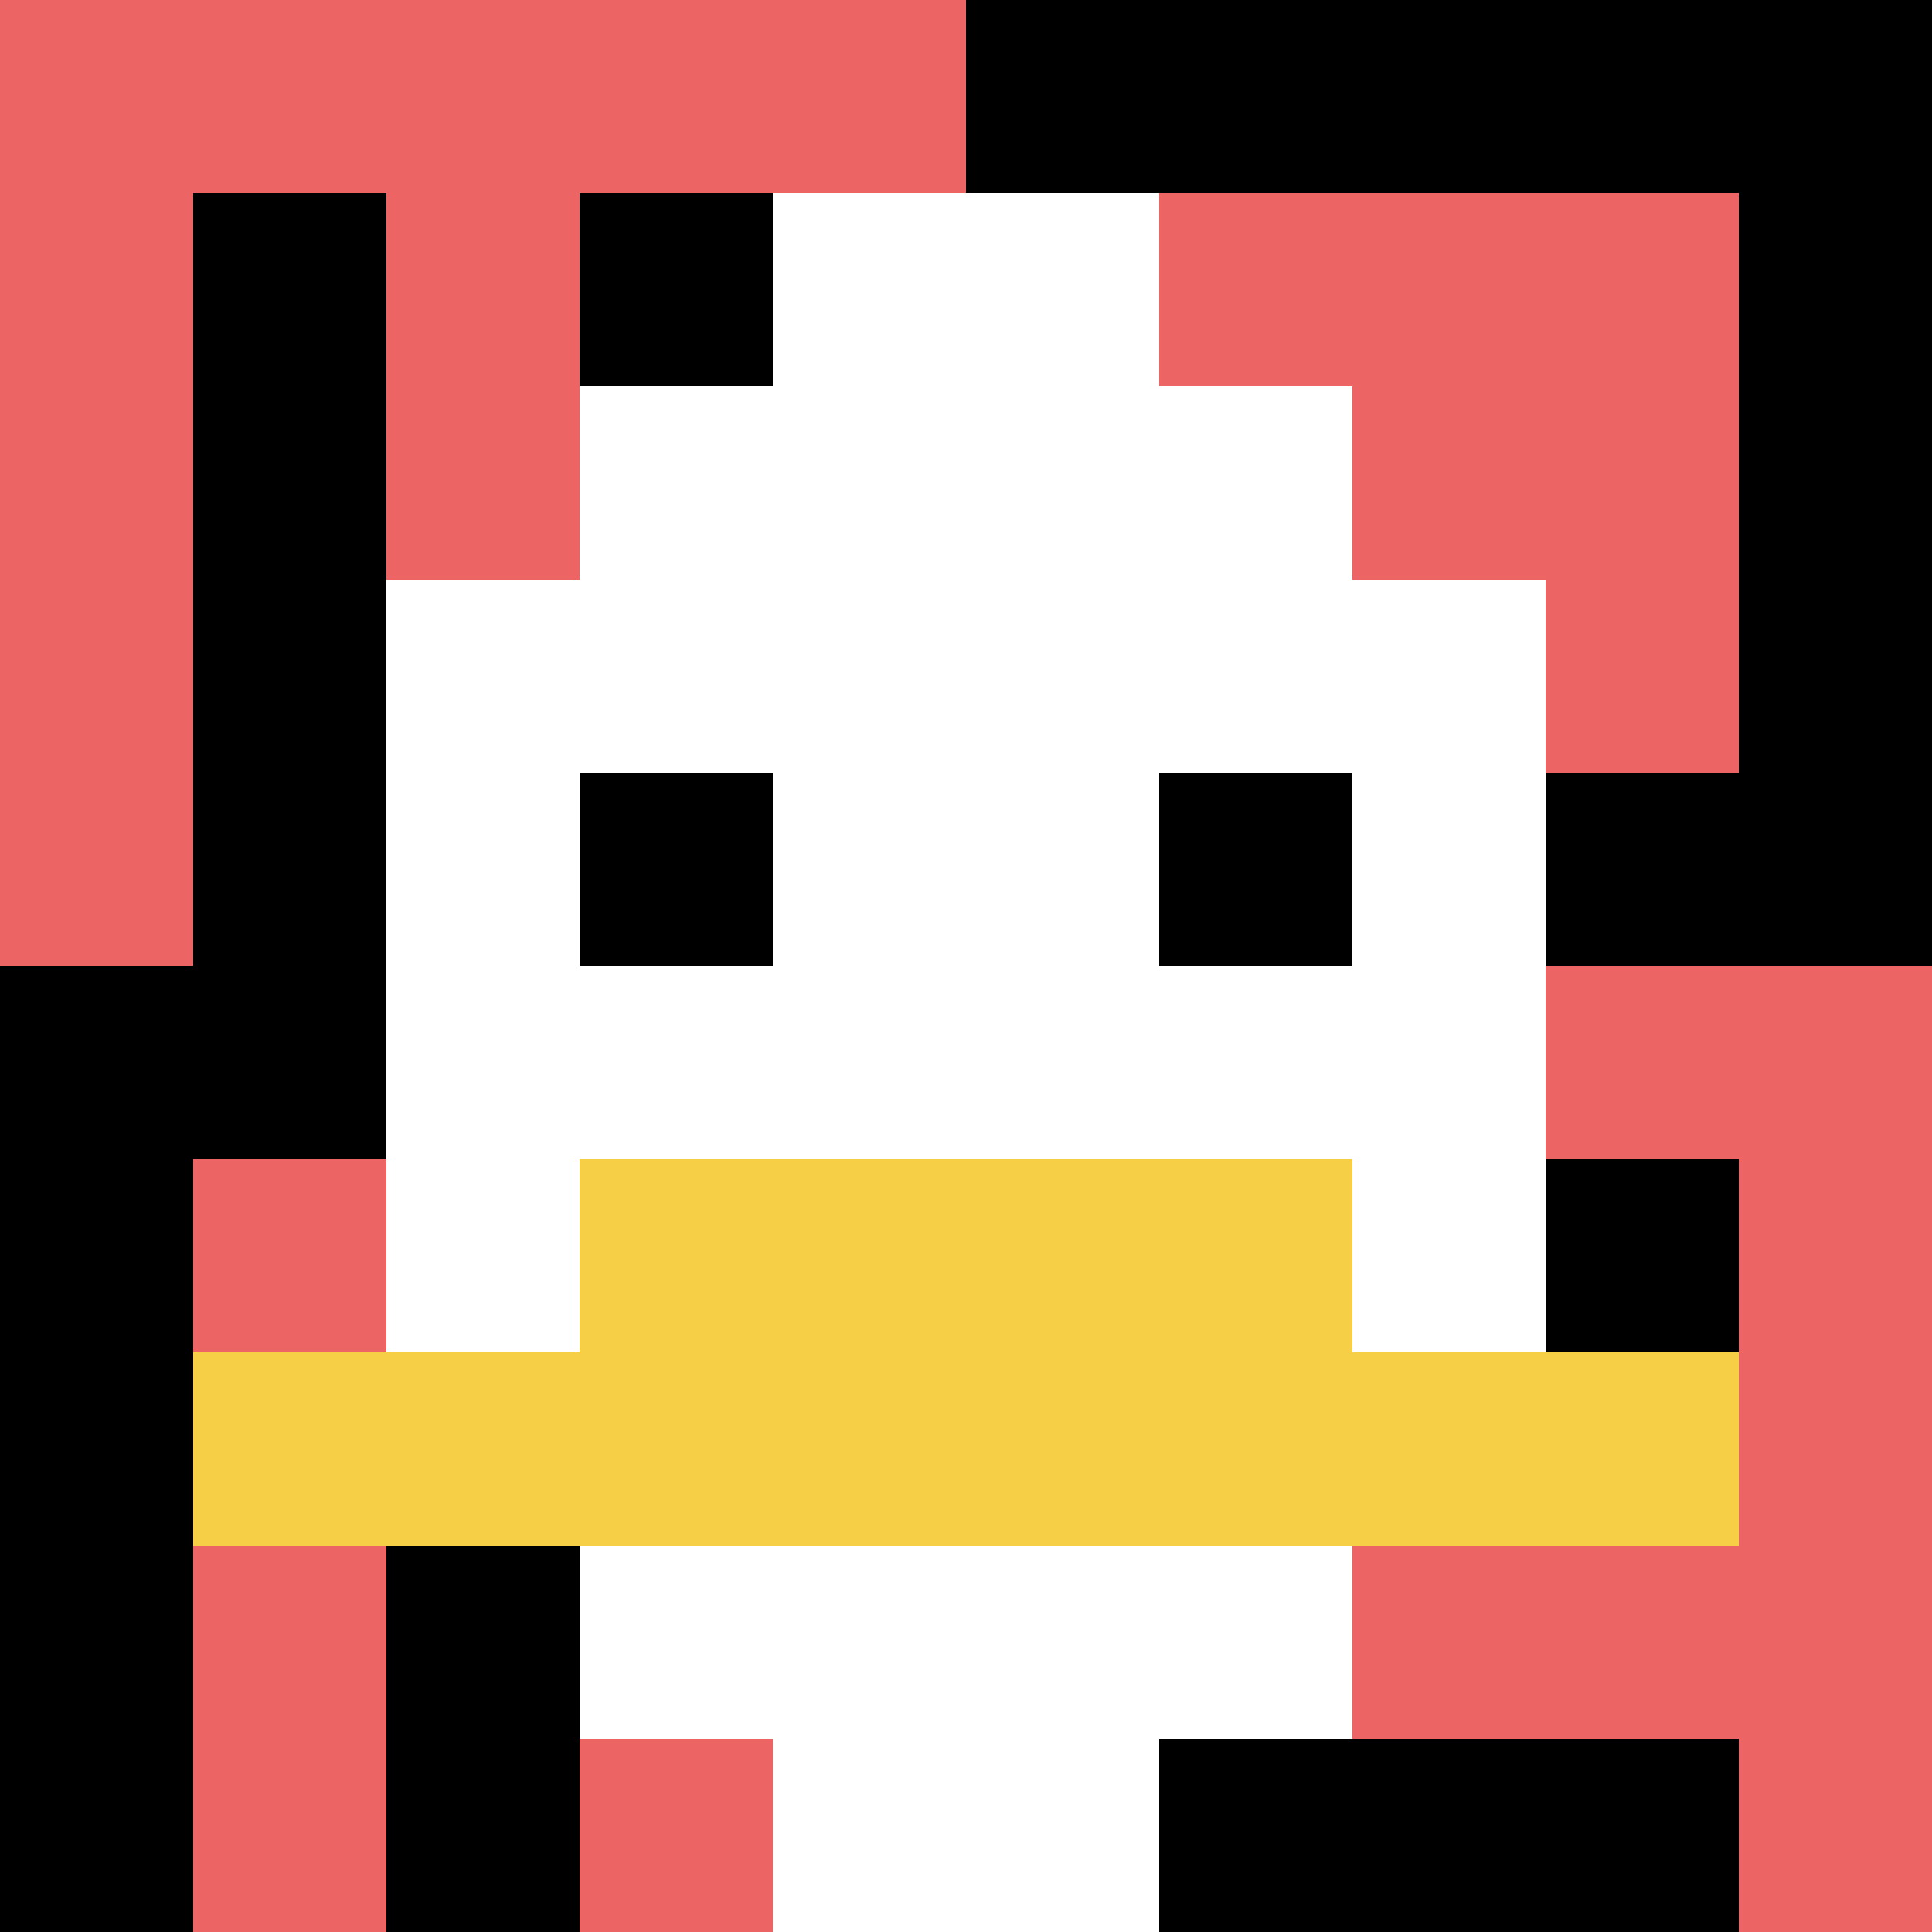
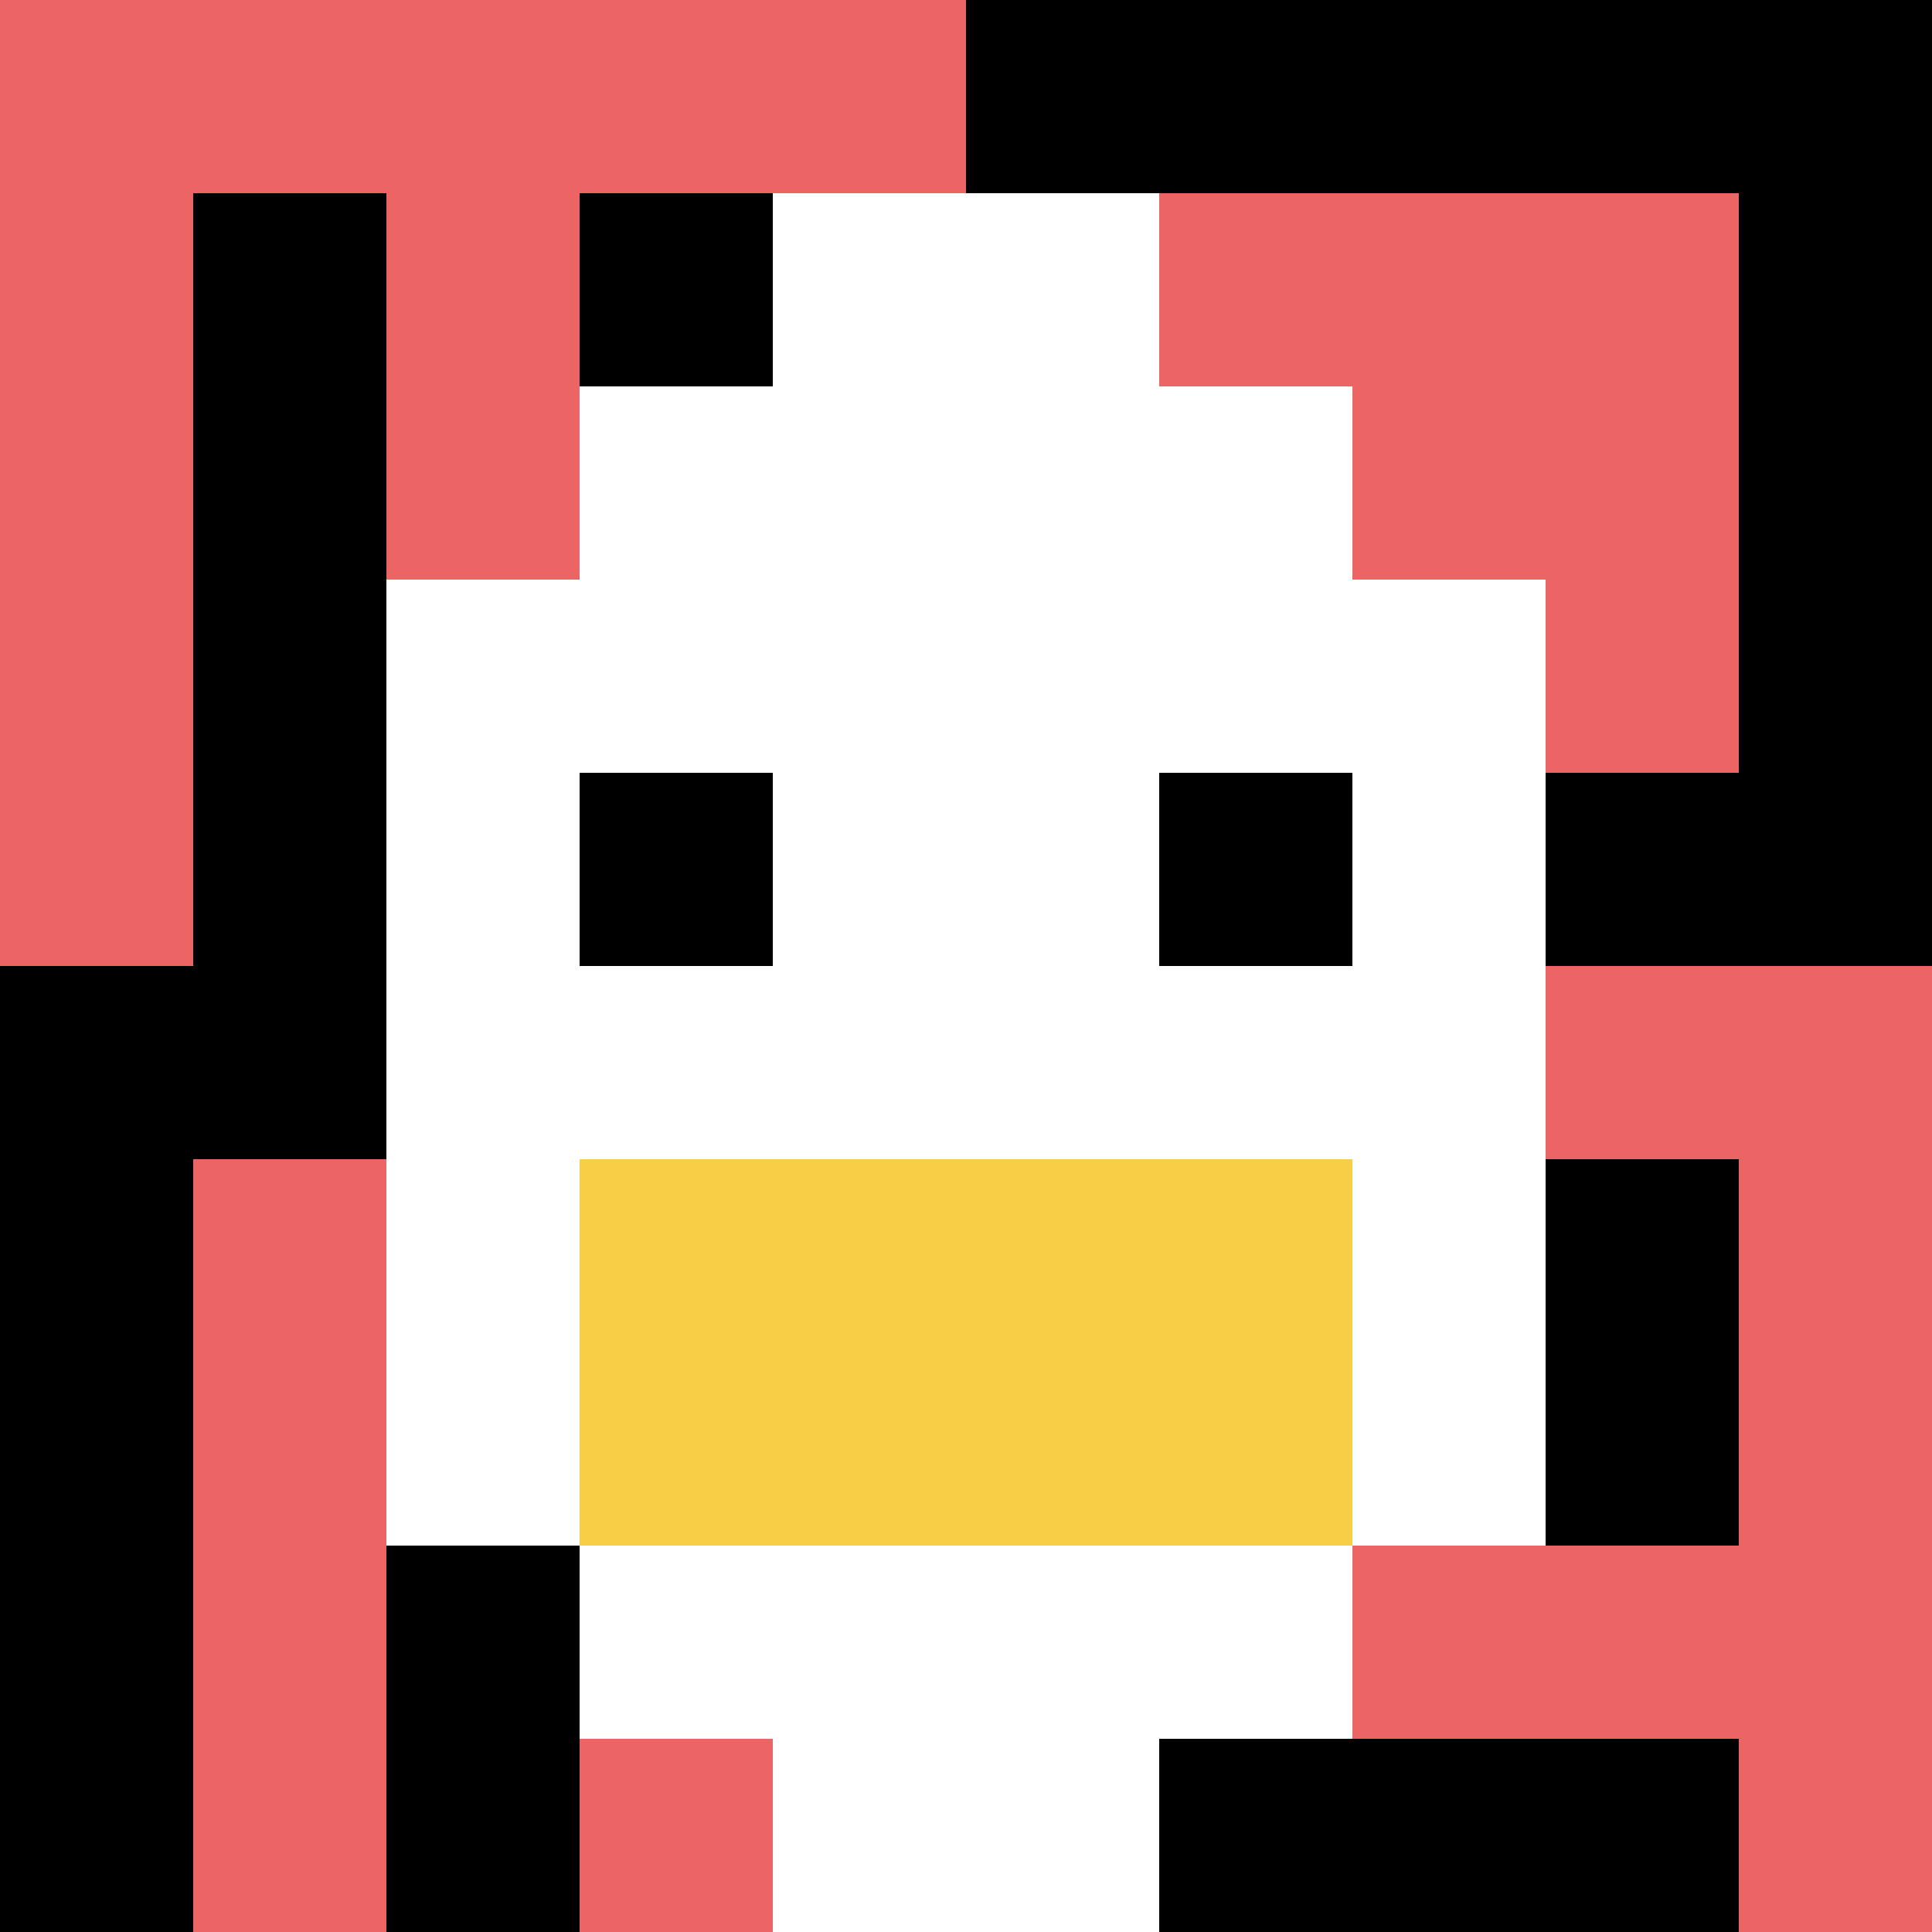
<svg xmlns="http://www.w3.org/2000/svg" version="1.1" width="1229" height="1229">
  <title>'goose-pfp-846198' by Dmitri Cherniak</title>
  <desc>seed=846198
backgroundColor=#ffffff
padding=20
innerPadding=0
timeout=500
dimension=1
border=false
Save=function(){return n.handleSave()}
frame=56

Rendered at Sun Sep 15 2024 22:21:16 GMT+0800 (中国标准时间)
Generated in &lt;1ms
</desc>
  <defs />
  <rect width="100%" height="100%" fill="#ffffff" />
  <g>
    <g id="0-0">
      <rect x="0" y="0" height="1229" width="1229" fill="#000000" />
      <g>
        <rect id="0-0-0-0-5-1" x="0" y="0" width="614.5" height="122.9" fill="#EC6463" />
        <rect id="0-0-0-0-1-5" x="0" y="0" width="122.9" height="614.5" fill="#EC6463" />
        <rect id="0-0-2-0-1-5" x="245.8" y="0" width="122.9" height="614.5" fill="#EC6463" />
        <rect id="0-0-4-0-1-5" x="491.6" y="0" width="122.9" height="614.5" fill="#EC6463" />
        <rect id="0-0-6-1-3-3" x="737.4" y="122.9" width="368.7" height="368.7" fill="#EC6463" />
        <rect id="0-0-1-6-1-4" x="122.9" y="737.4" width="122.9" height="491.6" fill="#EC6463" />
        <rect id="0-0-3-6-1-4" x="368.7" y="737.4" width="122.9" height="491.6" fill="#EC6463" />
        <rect id="0-0-5-5-5-1" x="614.5" y="614.5" width="614.5" height="122.9" fill="#EC6463" />
        <rect id="0-0-5-8-5-1" x="614.5" y="983.2" width="614.5" height="122.9" fill="#EC6463" />
        <rect id="0-0-5-5-1-5" x="614.5" y="614.5" width="122.9" height="614.5" fill="#EC6463" />
        <rect id="0-0-9-5-1-5" x="1106.1" y="614.5" width="122.9" height="614.5" fill="#EC6463" />
      </g>
      <g>
        <rect id="0-0-3-2-4-7" x="368.7" y="245.8" width="491.6" height="860.3" fill="#ffffff" />
        <rect id="0-0-2-3-6-5" x="245.8" y="368.7" width="737.4" height="614.5" fill="#ffffff" />
        <rect id="0-0-4-8-2-2" x="491.6" y="983.2" width="245.8" height="245.8" fill="#ffffff" />
-         <rect id="0-0-1-7-8-1" x="122.9" y="860.3" width="983.2" height="122.9" fill="#F7CF46" />
        <rect id="0-0-3-6-4-2" x="368.7" y="737.4" width="491.6" height="245.8" fill="#F7CF46" />
        <rect id="0-0-3-4-1-1" x="368.7" y="491.6" width="122.9" height="122.9" fill="#000000" />
        <rect id="0-0-6-4-1-1" x="737.4" y="491.6" width="122.9" height="122.9" fill="#000000" />
        <rect id="0-0-4-1-2-2" x="491.6" y="122.9" width="245.8" height="245.8" fill="#ffffff" />
      </g>
      <rect x="0" y="0" stroke="white" stroke-width="0" height="1229" width="1229" fill="none" />
    </g>
  </g>
</svg>